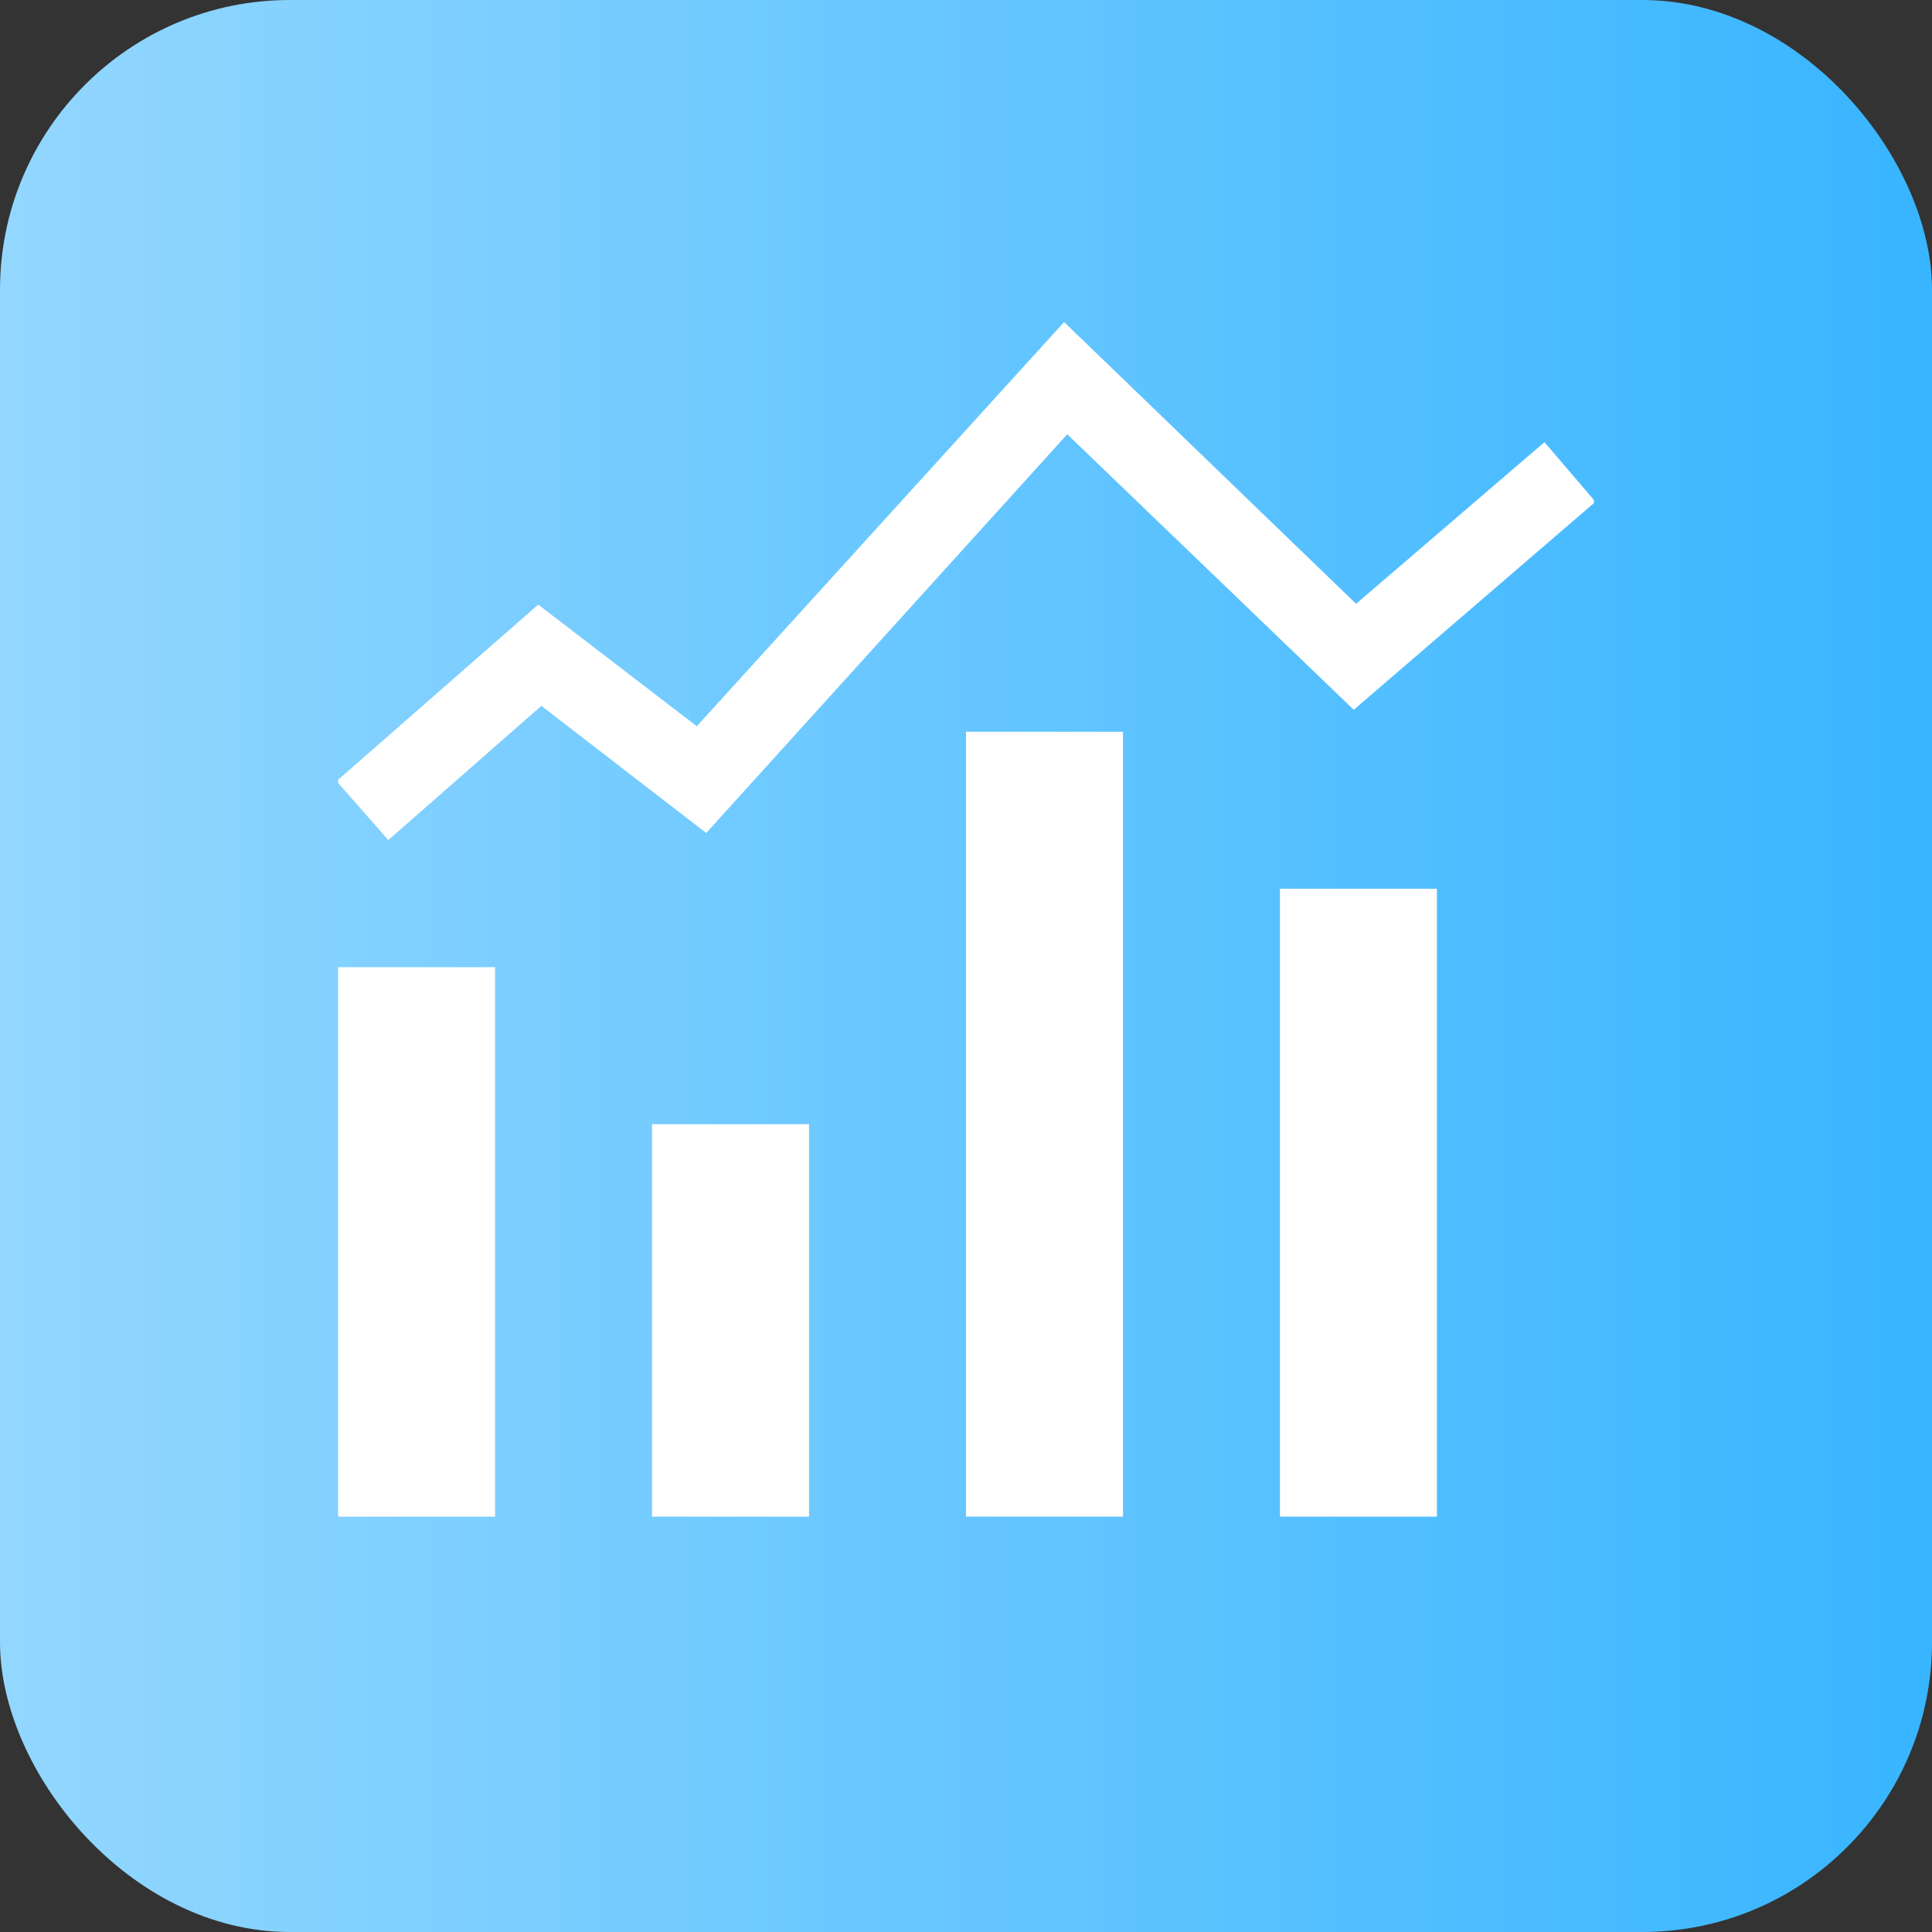
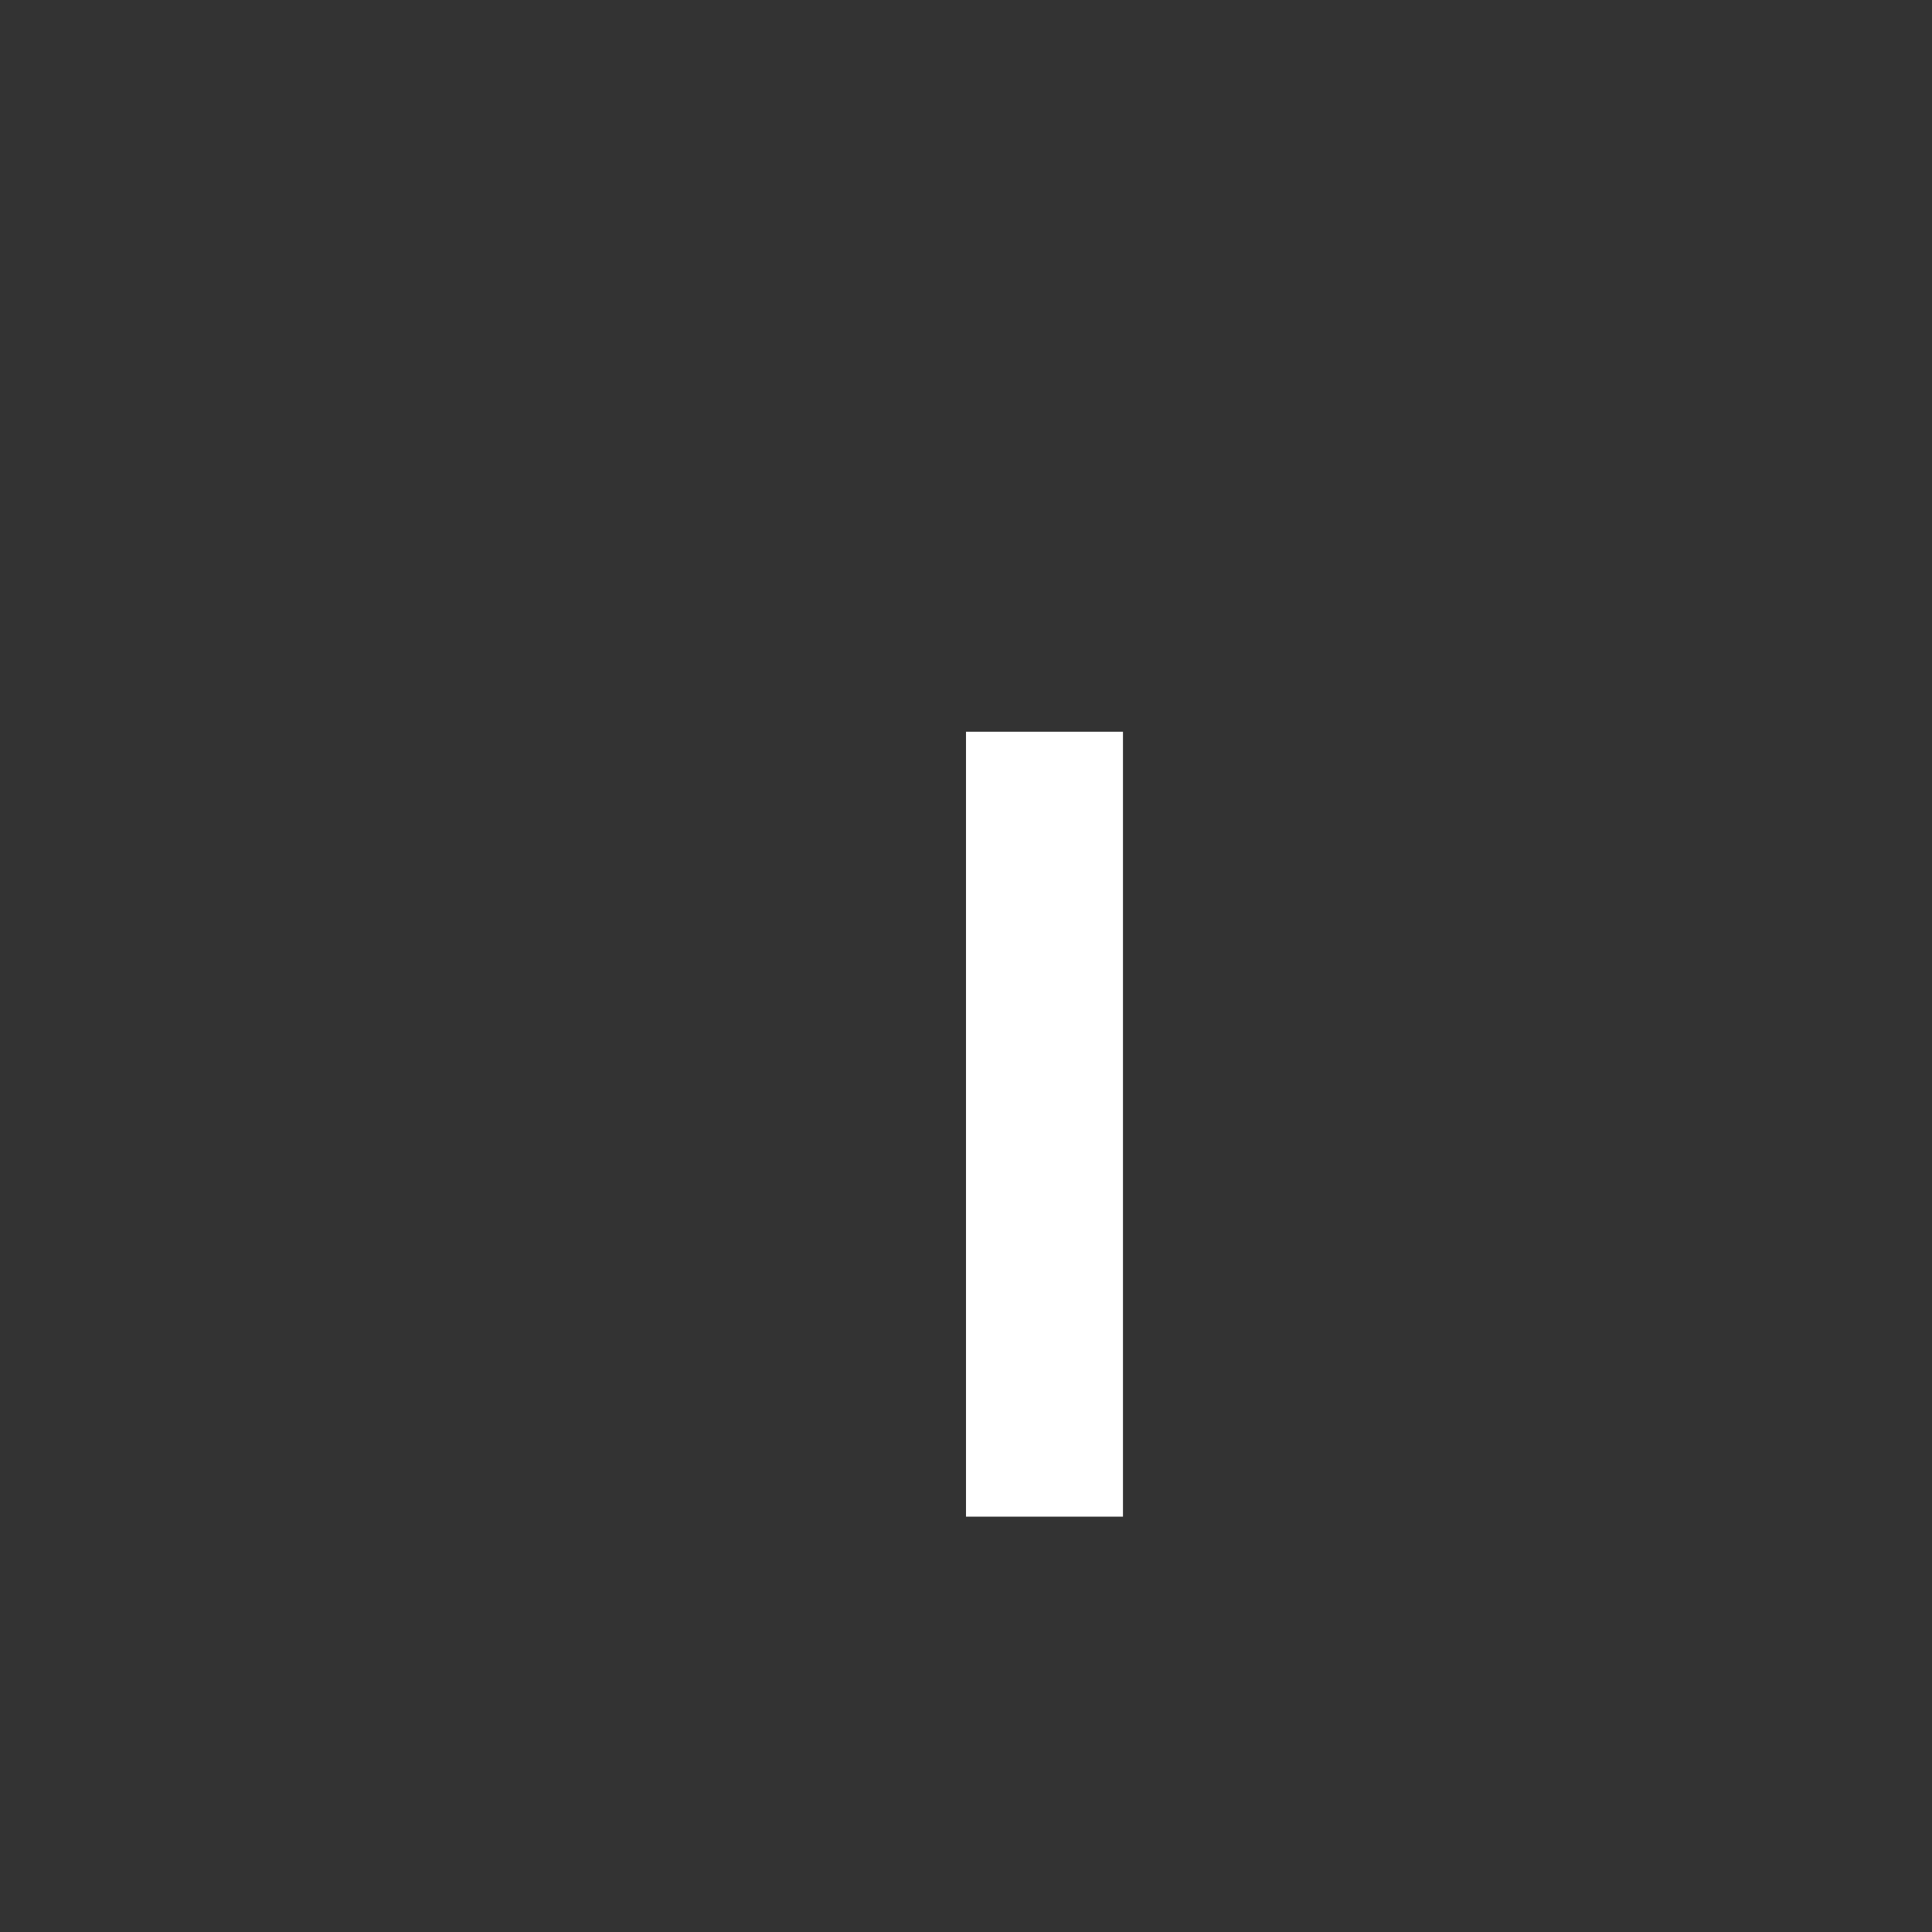
<svg xmlns="http://www.w3.org/2000/svg" width="200" height="200" viewBox="0 0 200 200" fill="none">
  <rect x="0" y="0" width="200" height="200" fill="#333333" stroke="none" />
-   <rect width="200" height="200" rx="30" fill="url(#paint0_linear_287_14)" />
  <g clip-path="url(#clip0_287_14)">
-     <path d="M40.2 86.962L34.837 80.869L55.719 62.587L72.131 75.181L110.156 33.337L140.381 62.506L159.881 45.769L165.163 51.944L140.138 73.475L110.481 44.956L73.106 86.231L56.044 73.069L40.2 86.962Z" fill="white" />
-     <path d="M51.25 100.125H35V157H51.25V100.125Z" fill="white" />
-     <path d="M148.75 92H132.5V157H148.75V92Z" fill="white" />
    <path d="M116.25 75.75H100V157H116.25V75.75Z" fill="white" />
-     <path d="M83.75 116.375H67.5V157H83.75V116.375Z" fill="white" />
  </g>
  <defs>
    <linearGradient id="paint0_linear_287_14" x1="0" y1="100" x2="200" y2="100" gradientUnits="userSpaceOnUse">
      <stop stop-color="#93D7FF" />
      <stop offset="1" stop-color="#38B5FF" />
    </linearGradient>
    <clipPath id="clip0_287_14">
      <rect width="130" height="130" fill="white" transform="translate(35 27)" />
    </clipPath>
  </defs>
</svg>